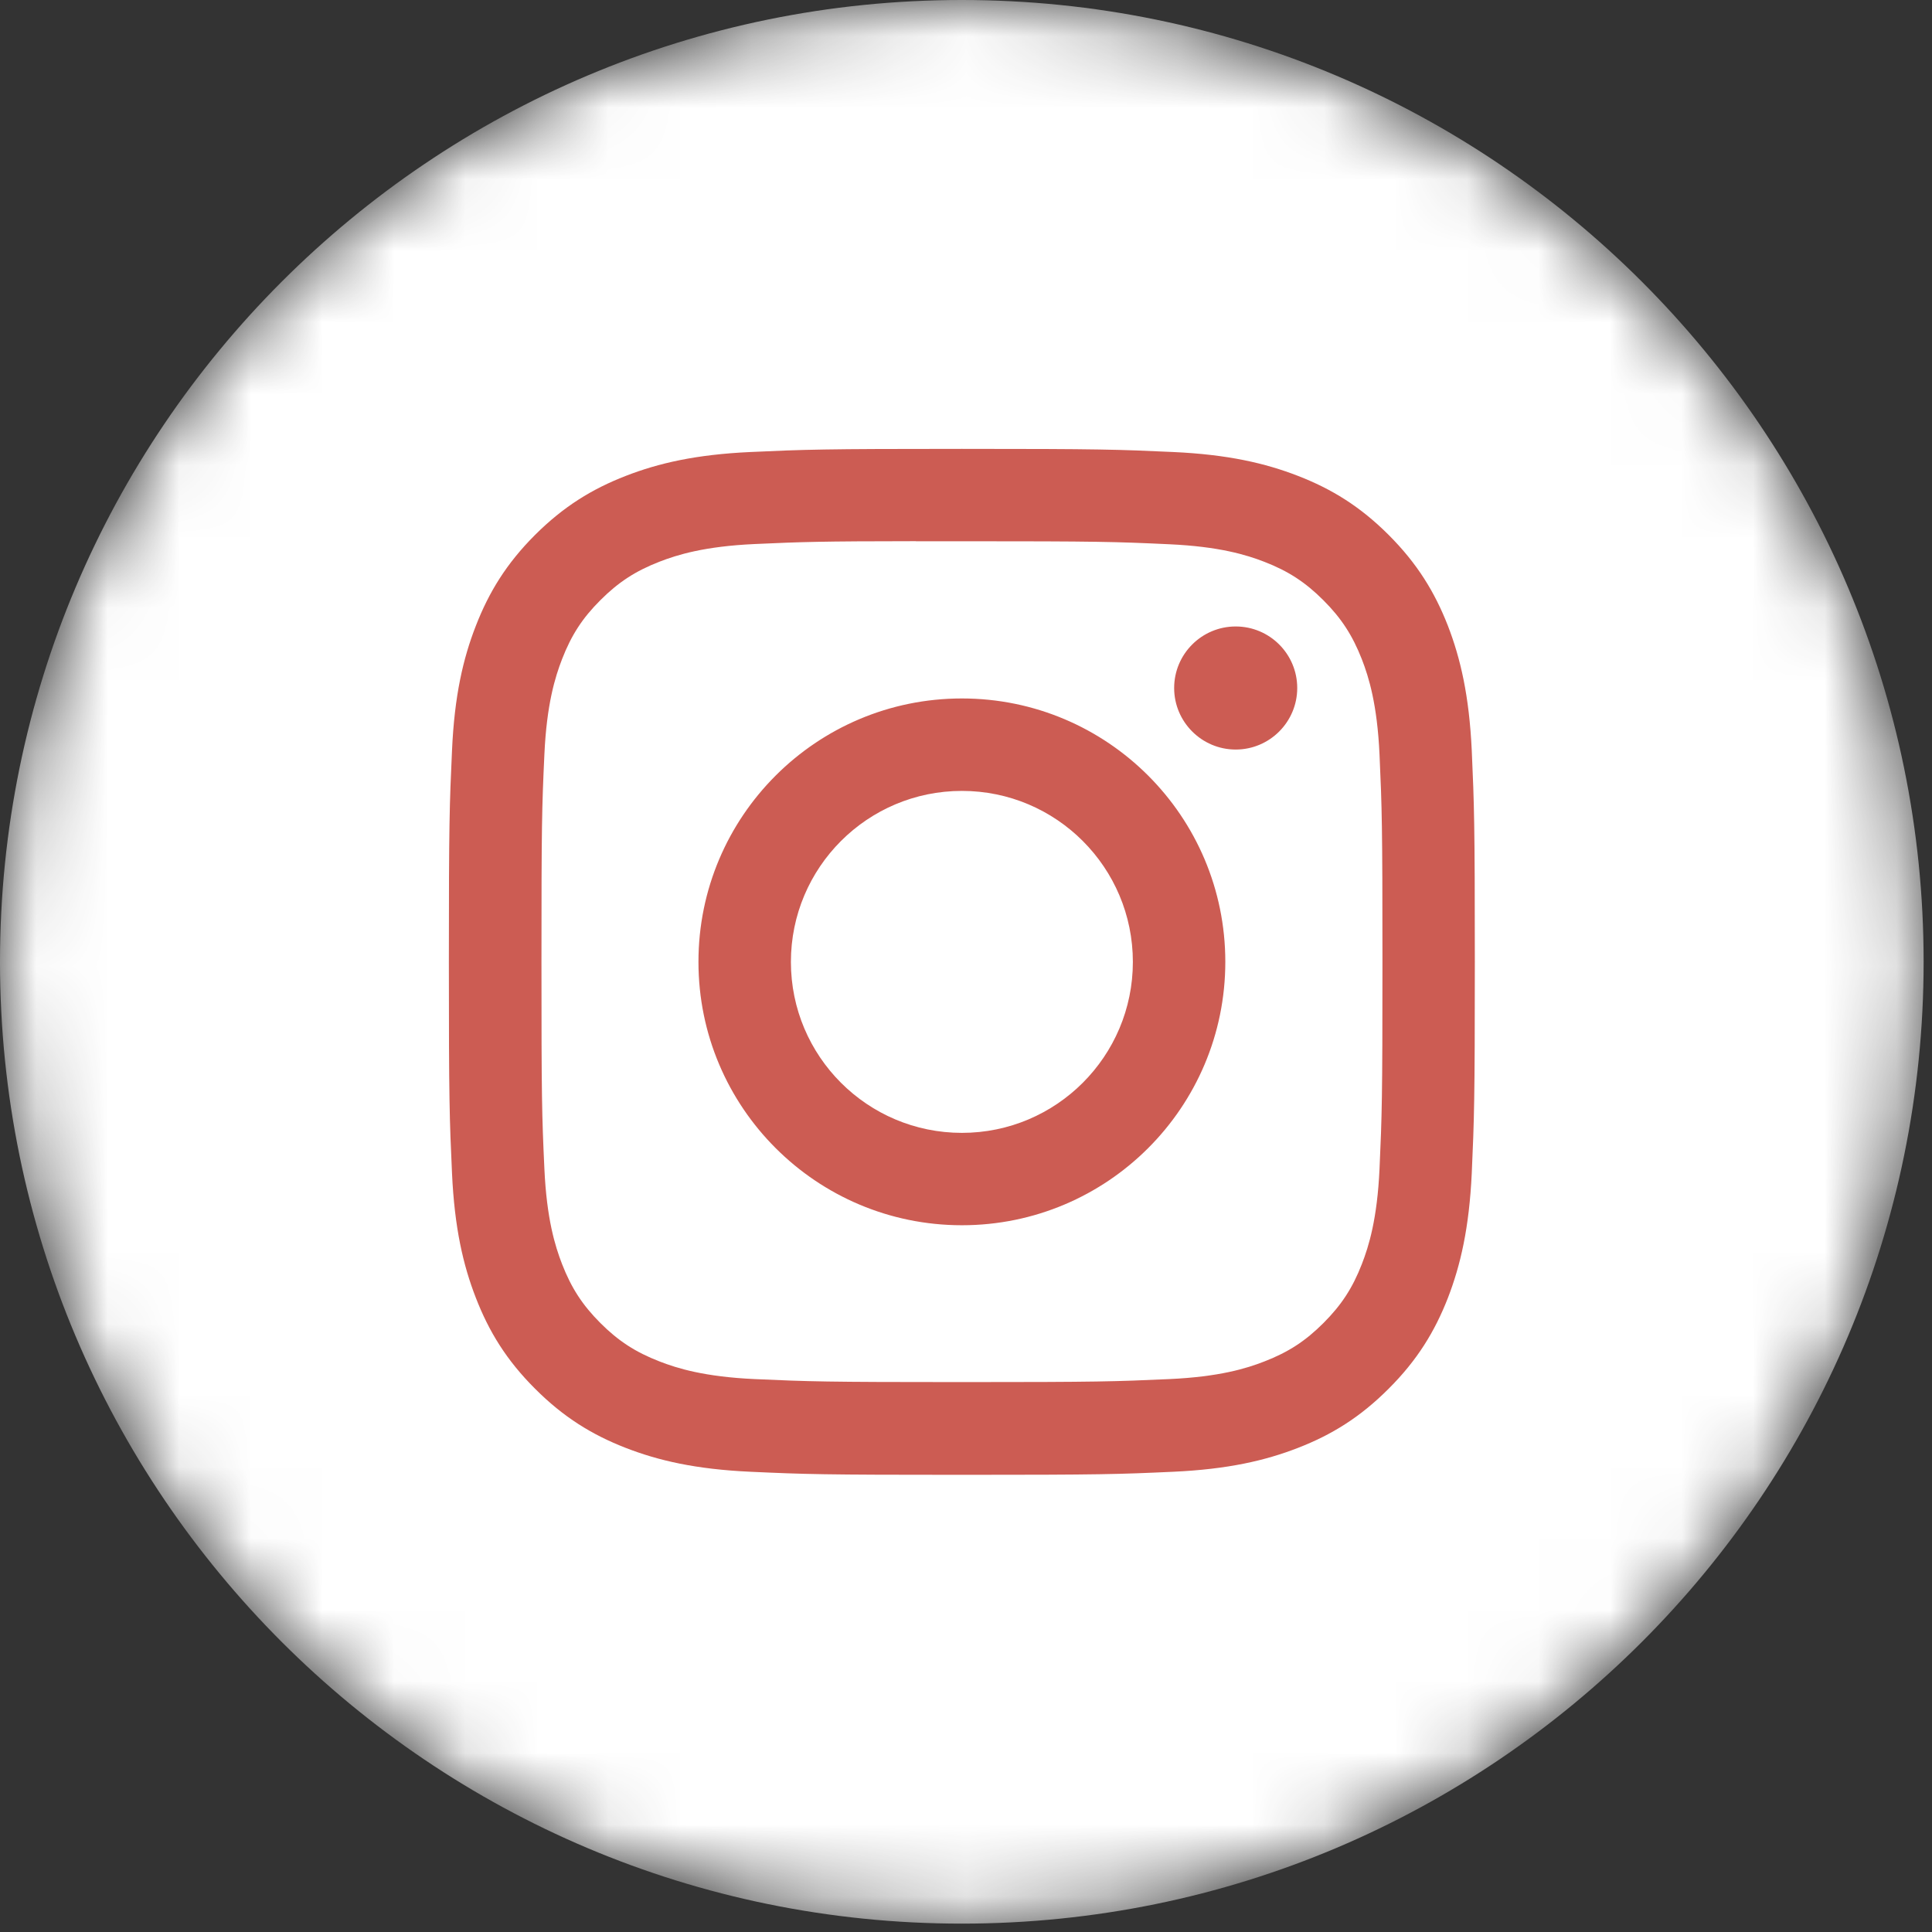
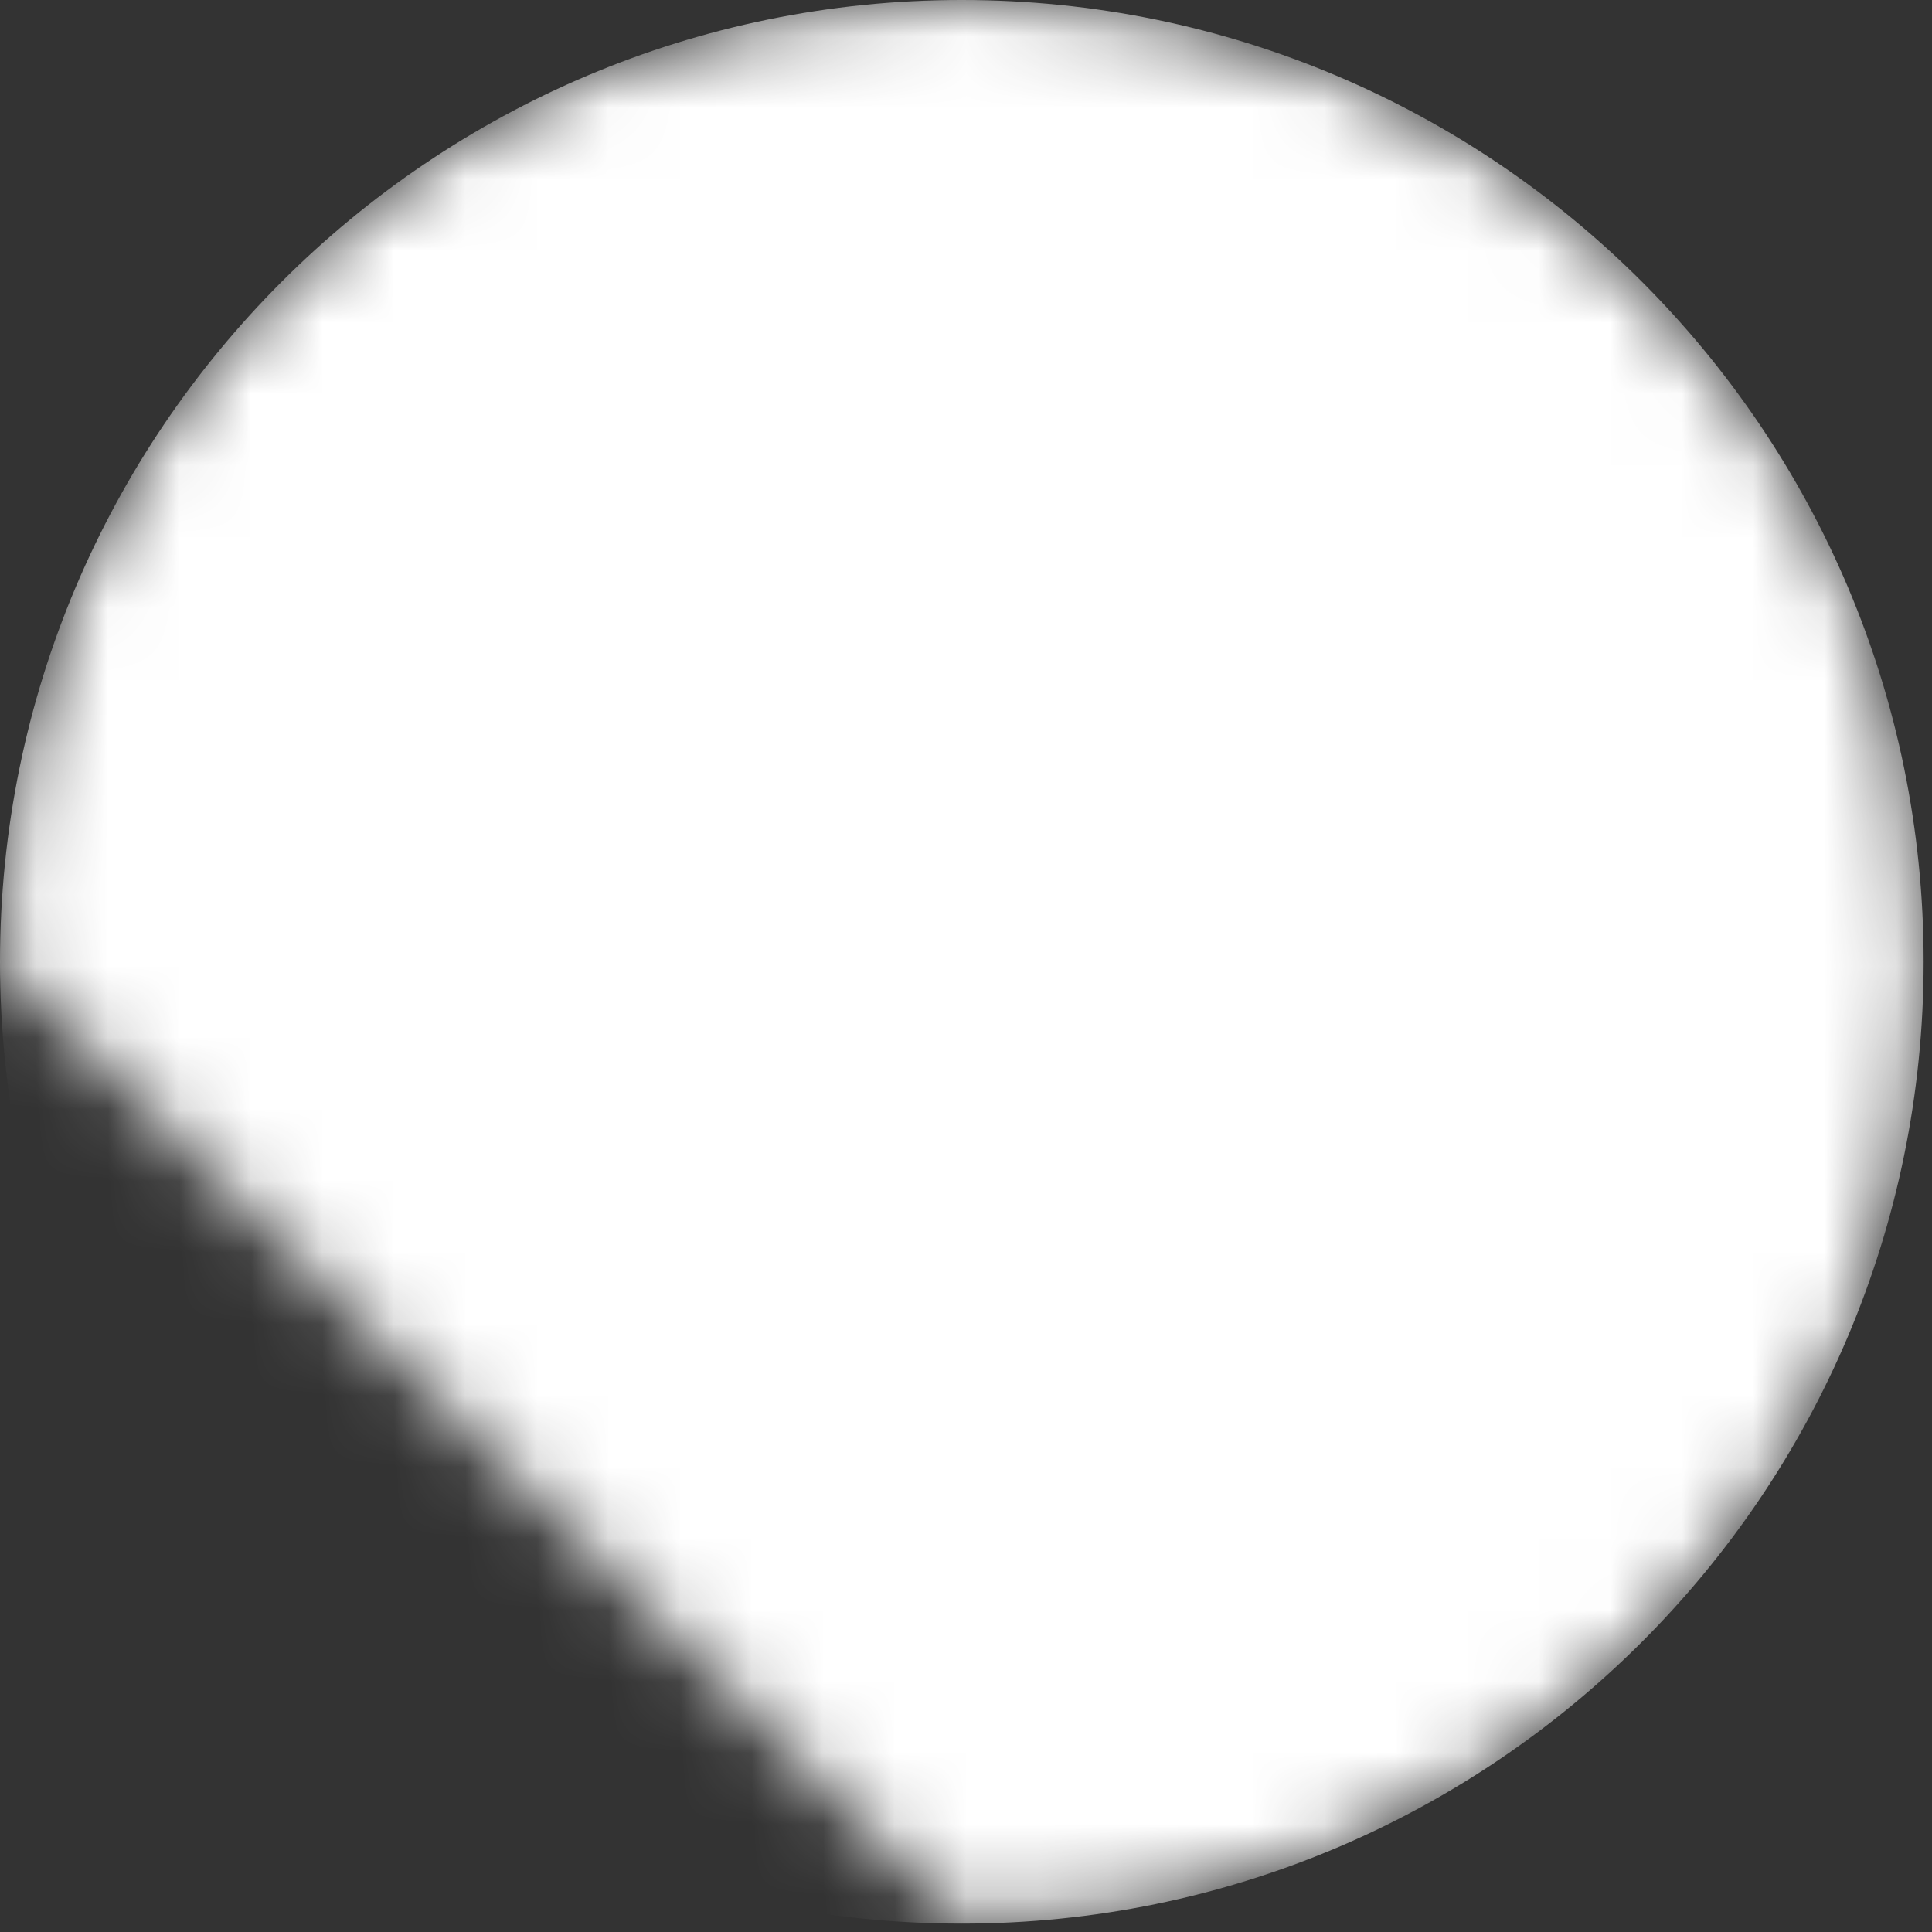
<svg xmlns="http://www.w3.org/2000/svg" width="27" height="27" viewBox="0 0 27 27" fill="none">
  <rect x="0" y="0" width="27" height="27" fill="#333333" stroke="none" />
  <mask id="mask0_346_5270" style="mask-type:luminance" maskUnits="userSpaceOnUse" x="0" y="0" width="27" height="27">
-     <path fill-rule="evenodd" clip-rule="evenodd" d="M0 13.441C0 6.018 6.018 0 13.441 0C20.865 0 26.883 6.018 26.883 13.441C26.883 20.865 20.865 26.883 13.441 26.883C6.018 26.883 0 20.865 0 13.441Z" fill="white" />
+     <path fill-rule="evenodd" clip-rule="evenodd" d="M0 13.441C0 6.018 6.018 0 13.441 0C20.865 0 26.883 6.018 26.883 13.441C26.883 20.865 20.865 26.883 13.441 26.883Z" fill="white" />
  </mask>
  <g mask="url(#mask0_346_5270)">
    <path fill-rule="evenodd" clip-rule="evenodd" d="M0 13.441C0 6.018 6.018 0 13.441 0C20.865 0 26.883 6.018 26.883 13.441C26.883 20.865 20.865 26.883 13.441 26.883C6.018 26.883 0 20.865 0 13.441Z" fill="white" />
-     <path fill-rule="evenodd" clip-rule="evenodd" d="M13.443 6.273C11.496 6.273 11.252 6.282 10.487 6.317C9.724 6.352 9.203 6.473 8.747 6.65C8.275 6.833 7.876 7.078 7.477 7.476C7.078 7.875 6.833 8.275 6.65 8.746C6.472 9.202 6.351 9.723 6.317 10.486C6.282 11.251 6.273 11.495 6.273 13.442C6.273 15.389 6.282 15.633 6.317 16.398C6.352 17.161 6.473 17.682 6.65 18.137C6.833 18.609 7.078 19.009 7.477 19.407C7.875 19.806 8.275 20.052 8.746 20.235C9.202 20.412 9.723 20.533 10.486 20.568C11.251 20.603 11.495 20.611 13.442 20.611C15.389 20.611 15.633 20.603 16.397 20.568C17.16 20.533 17.682 20.412 18.138 20.235C18.61 20.052 19.009 19.806 19.407 19.407C19.806 19.009 20.051 18.609 20.235 18.138C20.411 17.682 20.532 17.16 20.568 16.398C20.602 15.633 20.611 15.389 20.611 13.442C20.611 11.495 20.602 11.251 20.568 10.486C20.532 9.723 20.411 9.202 20.235 8.746C20.051 8.275 19.806 7.875 19.407 7.476C19.009 7.078 18.61 6.833 18.138 6.65C17.681 6.473 17.16 6.352 16.396 6.317C15.632 6.282 15.388 6.273 13.441 6.273H13.443ZM12.8 7.564C12.991 7.564 13.204 7.564 13.444 7.564C15.358 7.564 15.585 7.571 16.34 7.606C17.039 7.638 17.419 7.754 17.671 7.852C18.006 7.982 18.244 8.138 18.495 8.389C18.746 8.64 18.901 8.879 19.032 9.213C19.13 9.465 19.247 9.845 19.279 10.544C19.313 11.3 19.32 11.527 19.32 13.44C19.32 15.353 19.313 15.58 19.279 16.336C19.247 17.035 19.13 17.414 19.032 17.666C18.902 18.001 18.746 18.239 18.495 18.49C18.244 18.741 18.006 18.896 17.671 19.026C17.419 19.125 17.039 19.241 16.34 19.273C15.585 19.307 15.358 19.315 13.444 19.315C11.529 19.315 11.303 19.307 10.547 19.273C9.848 19.241 9.468 19.124 9.216 19.026C8.881 18.896 8.642 18.741 8.391 18.49C8.14 18.239 7.985 18 7.855 17.666C7.757 17.413 7.64 17.034 7.608 16.335C7.573 15.579 7.567 15.352 7.567 13.438C7.567 11.524 7.573 11.298 7.608 10.542C7.64 9.843 7.757 9.464 7.855 9.211C7.985 8.876 8.14 8.637 8.391 8.387C8.642 8.136 8.881 7.98 9.216 7.85C9.468 7.752 9.848 7.635 10.547 7.603C11.208 7.573 11.464 7.564 12.8 7.563V7.564ZM17.269 8.755C16.795 8.755 16.409 9.14 16.409 9.615C16.409 10.089 16.795 10.475 17.269 10.475C17.744 10.475 18.129 10.089 18.129 9.615C18.129 9.14 17.744 8.755 17.269 8.755V8.755ZM13.443 9.761C11.41 9.761 9.761 11.409 9.761 13.442C9.761 15.475 11.41 17.123 13.443 17.123C15.476 17.123 17.124 15.475 17.124 13.442C17.124 11.409 15.476 9.761 13.443 9.761H13.443ZM13.443 11.053C14.762 11.053 15.832 12.123 15.832 13.443C15.832 14.762 14.762 15.832 13.443 15.832C12.123 15.832 11.053 14.762 11.053 13.443C11.053 12.123 12.123 11.053 13.443 11.053Z" fill="#CC5C53" />
  </g>
</svg>